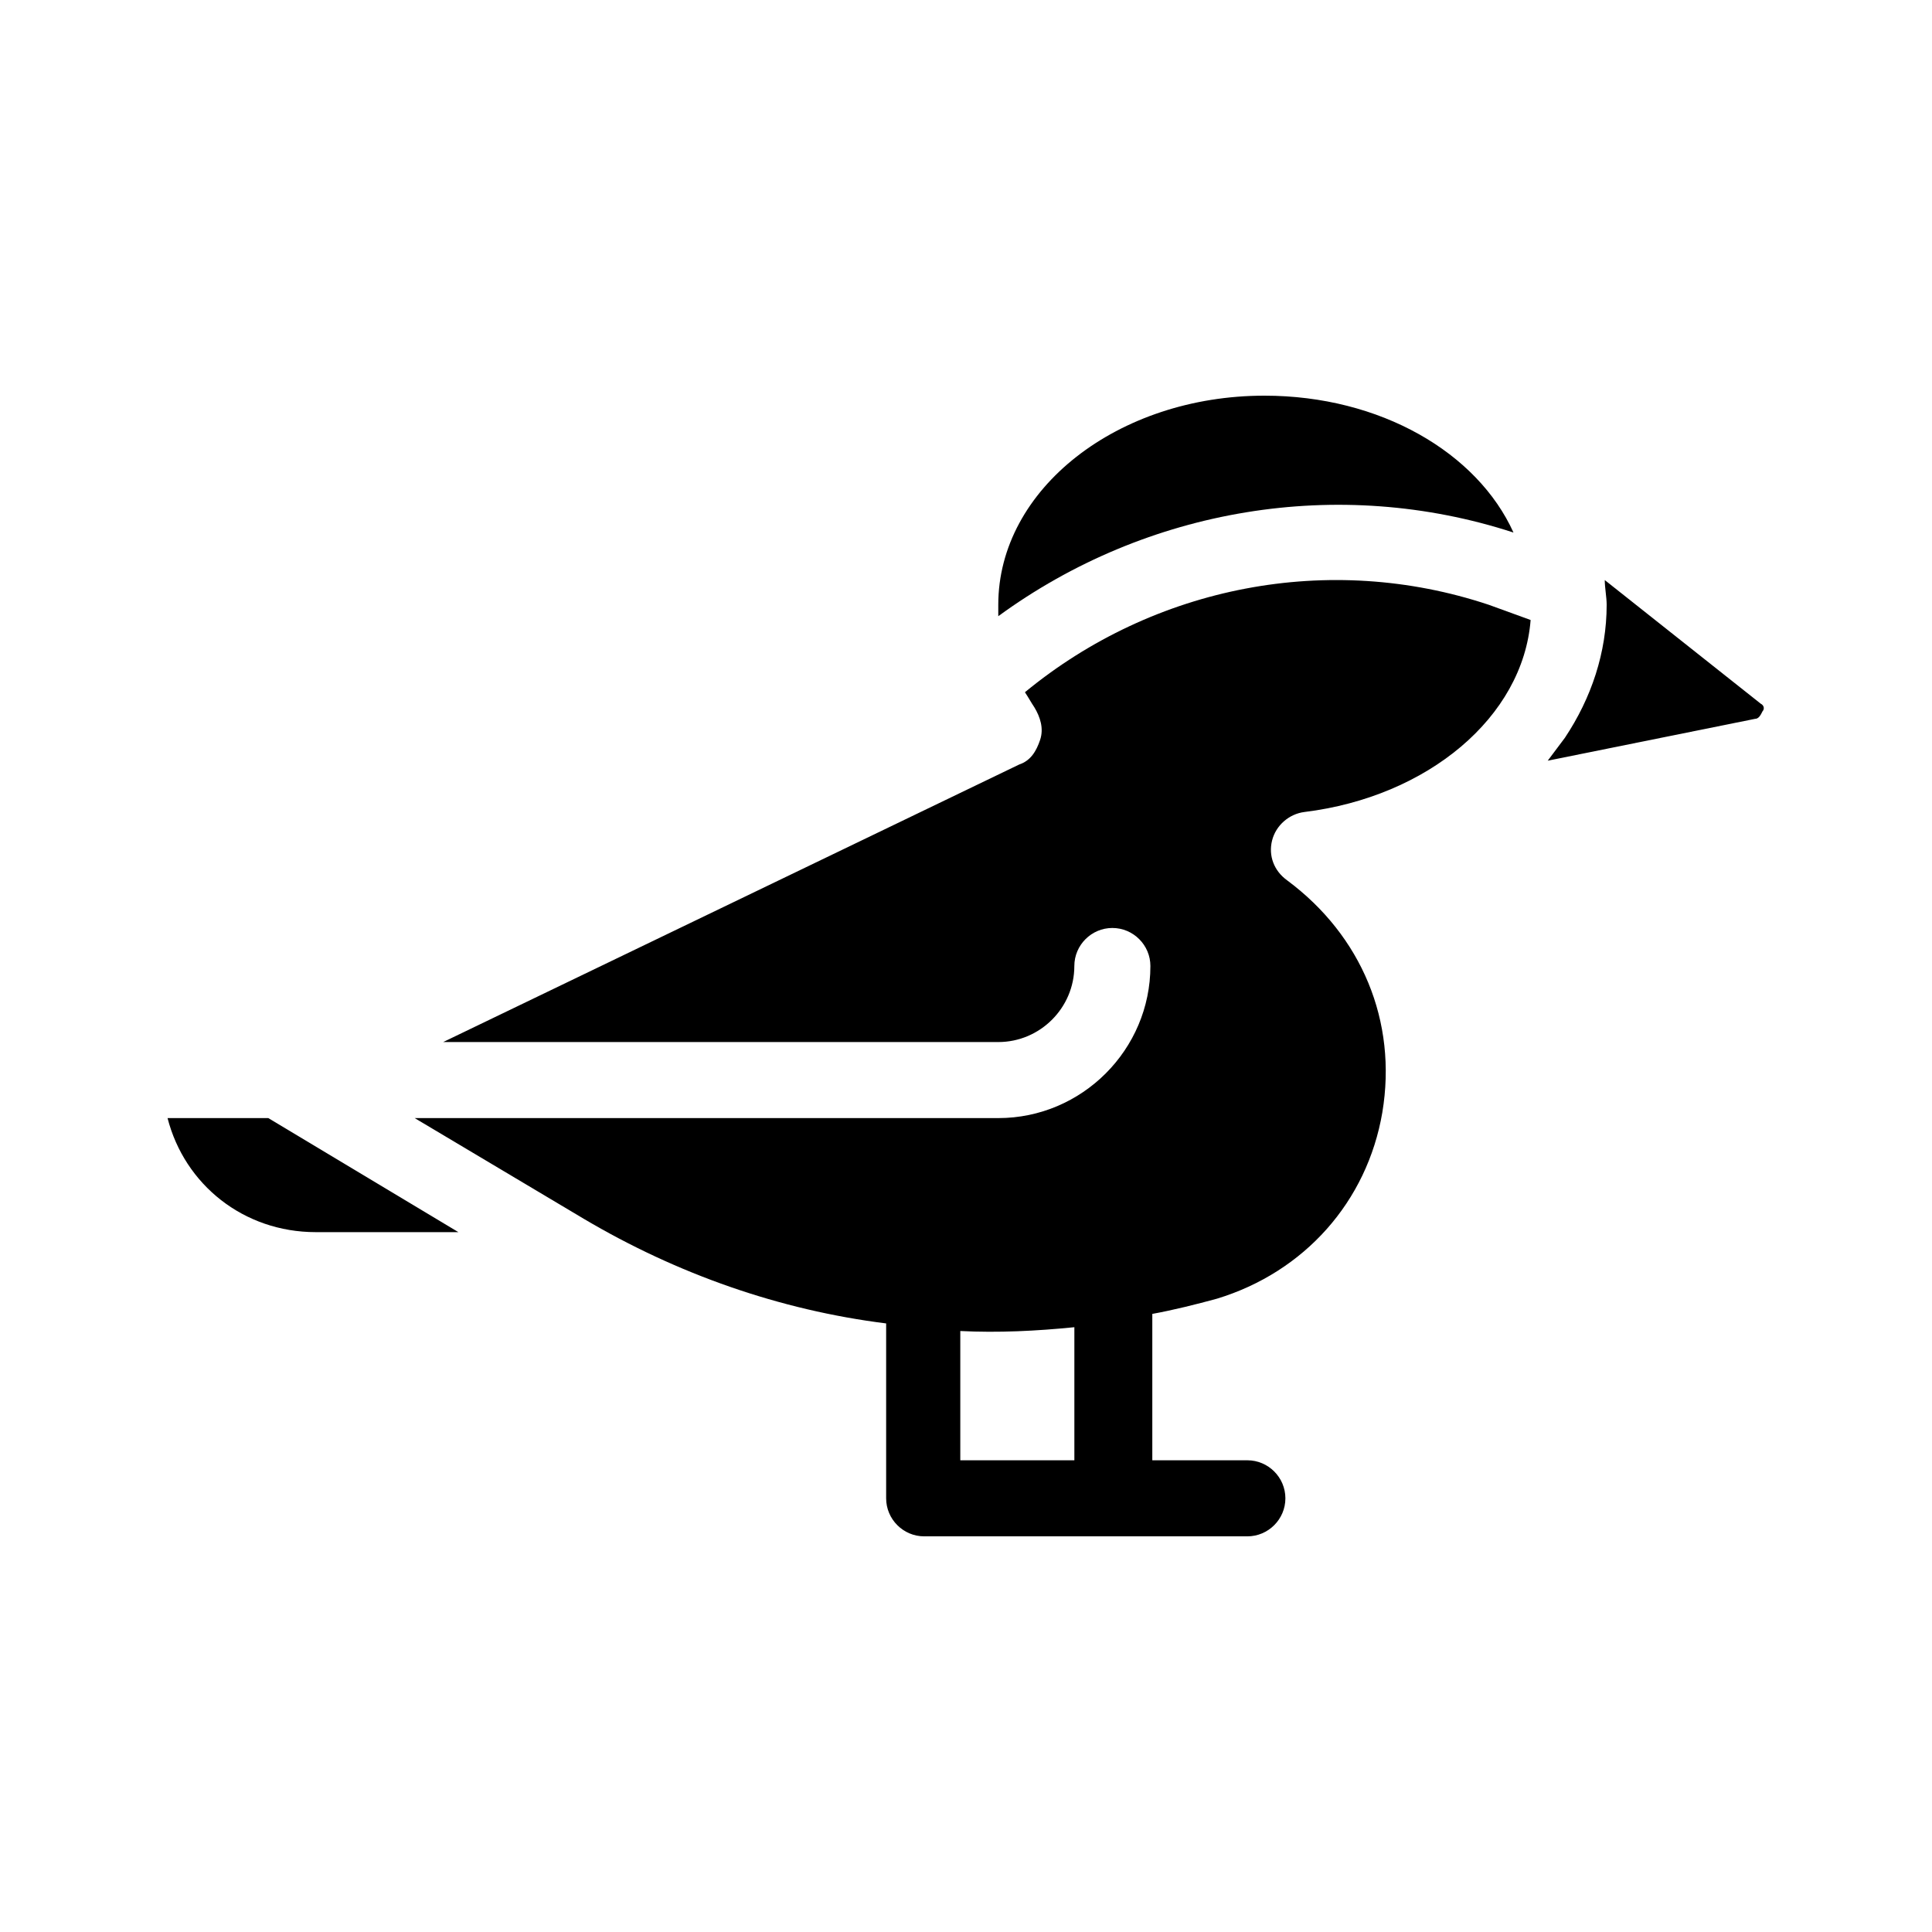
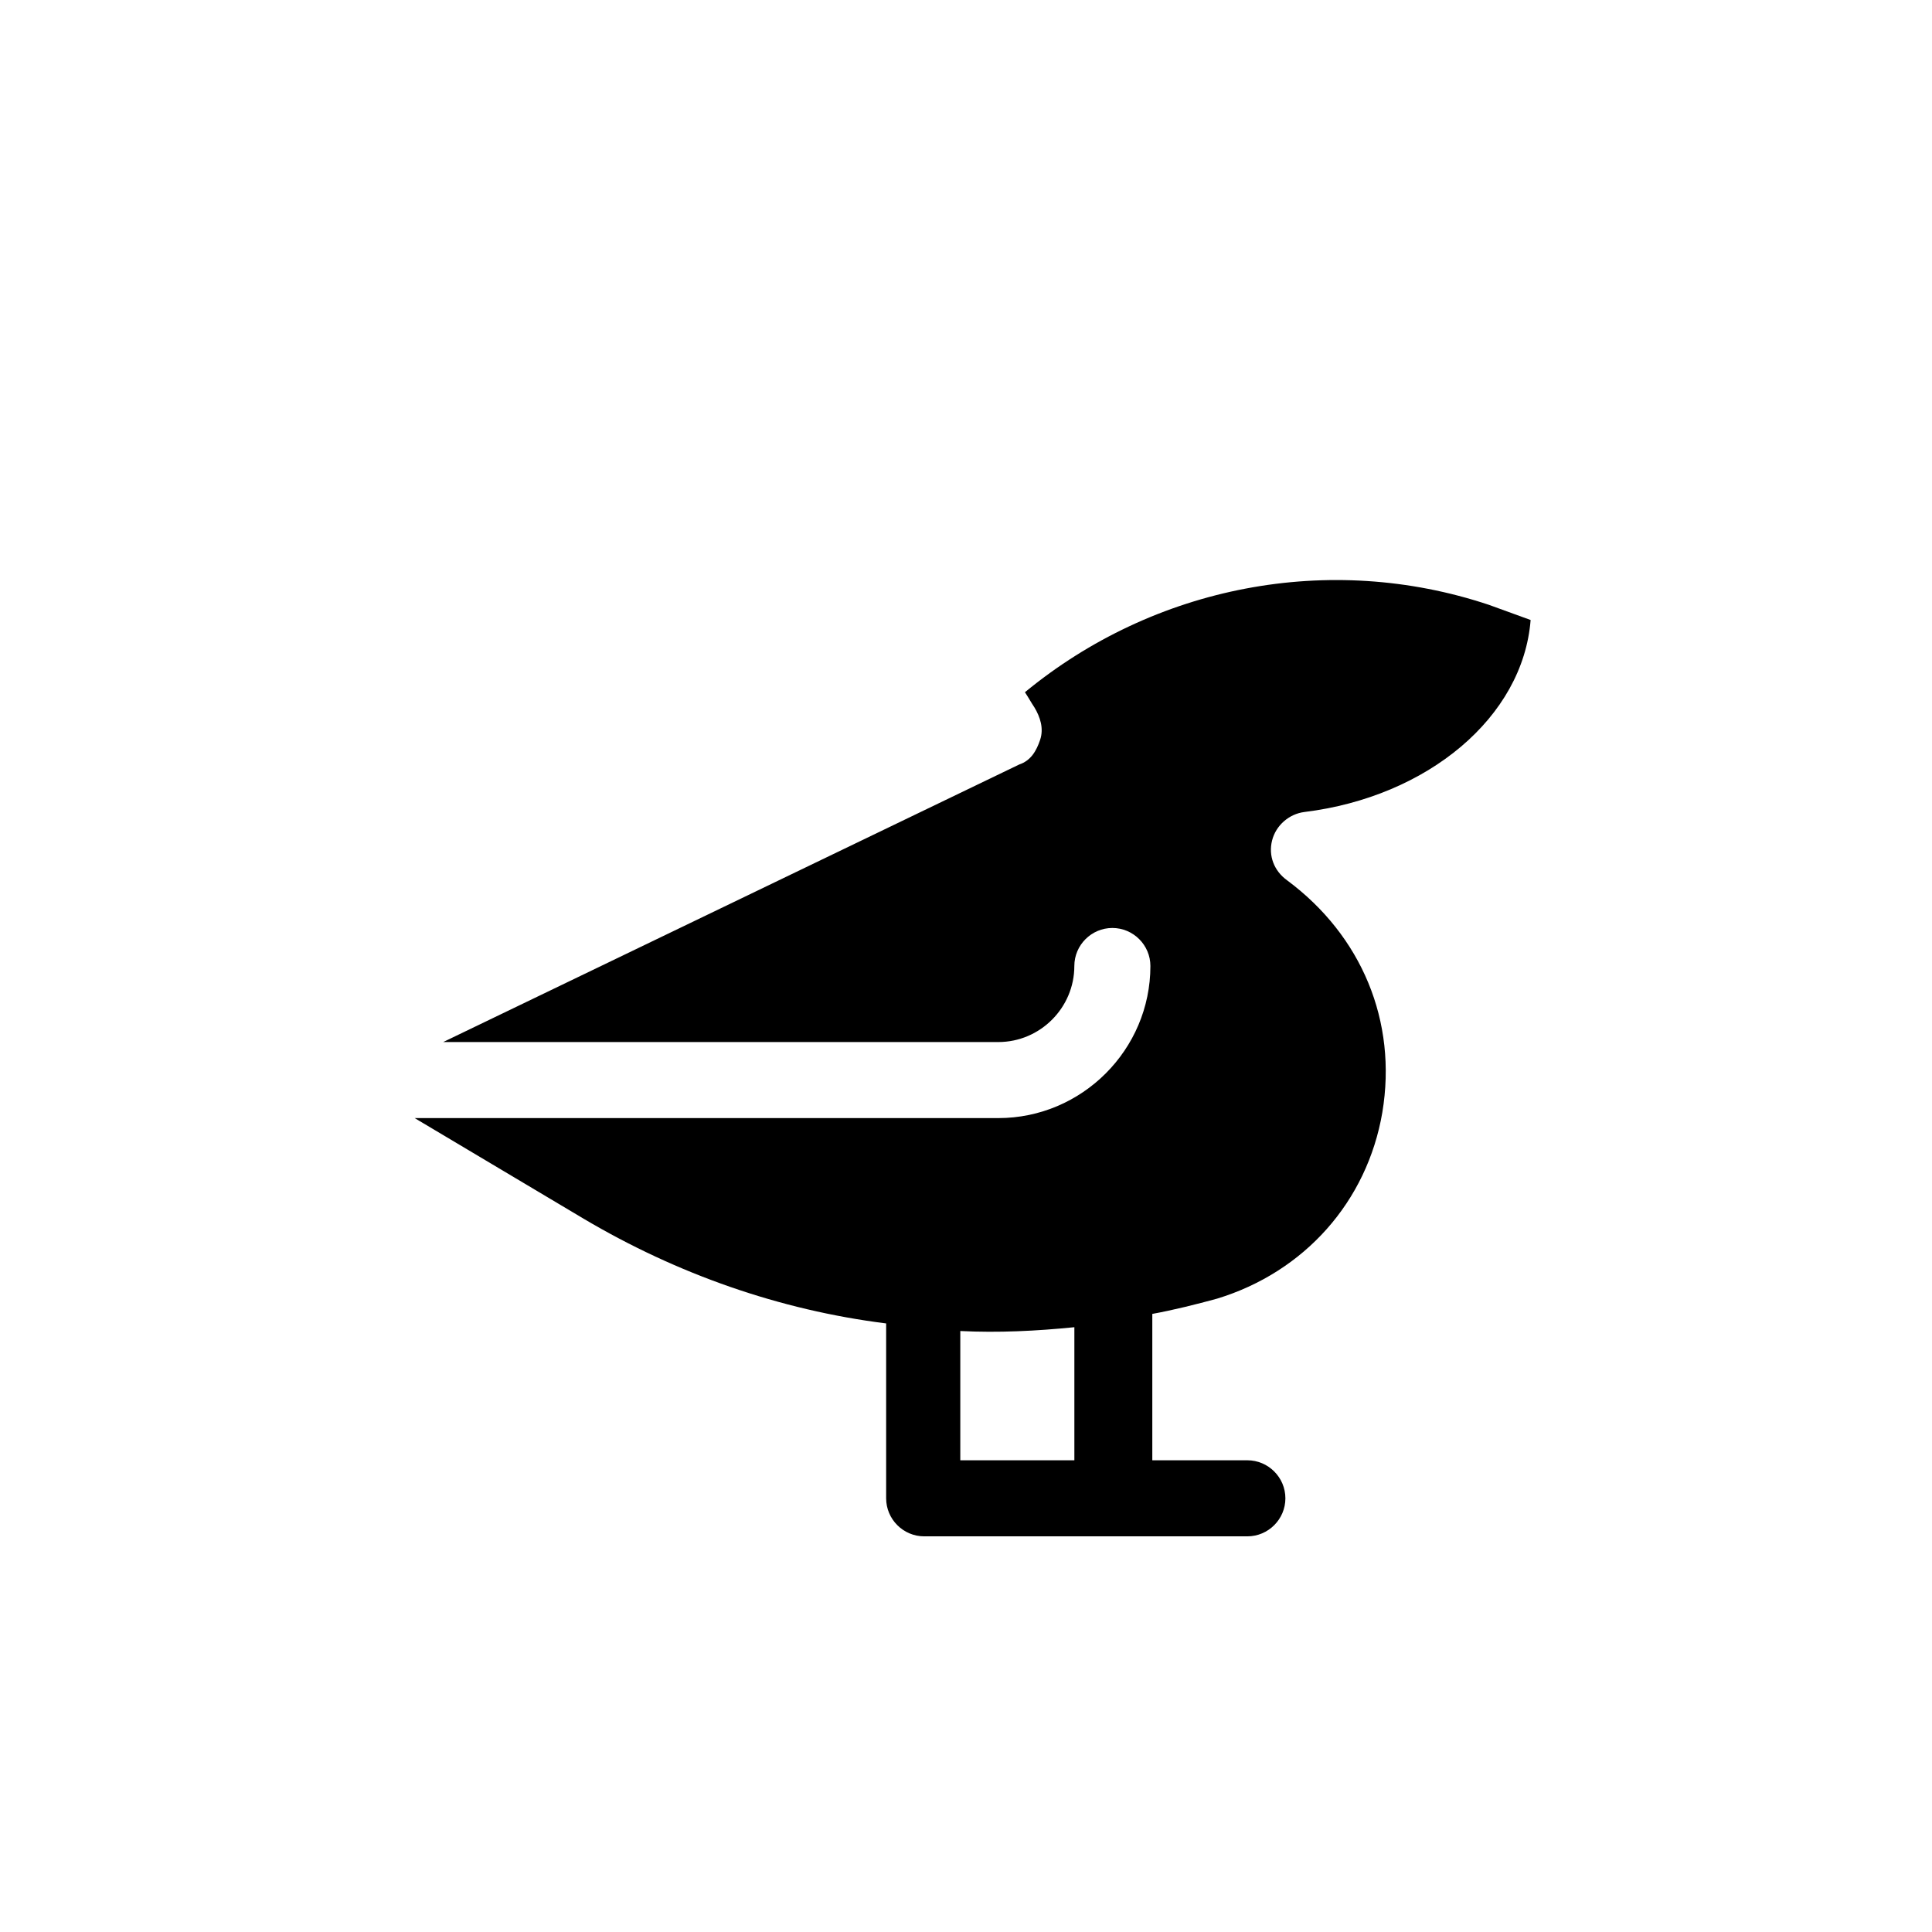
<svg xmlns="http://www.w3.org/2000/svg" fill="#000000" width="800px" height="800px" version="1.1" viewBox="144 144 512 512">
  <g>
-     <path d="m188.4 440.3c4.535 17.633 20.152 30.23 39.297 30.23h37.785l-50.383-30.23z" />
-     <path d="m610.59 330.47-41.312-32.746c0 2.016 0.504 4.535 0.504 6.551 0 12.594-4.031 24.688-11.082 35.266-1.512 2.016-3.023 4.031-4.535 6.047l54.914-11.082c1.008 0 1.512-1.008 2.016-2.016 0.504-0.508 0.504-1.516-0.504-2.019z" />
-     <path d="m545.09 285.13c-9.574-21.16-35.266-36.273-66-36.273-38.793 0-70.535 24.688-70.535 55.418v3.023c39.301-28.715 90.188-37.281 136.54-22.168z" />
    <path d="m415.62 327.45c1.008 1.512 1.512 2.519 2.519 4.031 1.512 2.519 2.519 5.543 1.512 8.566-1.008 3.023-2.519 5.543-5.543 6.551l-152.66 73.555h147.11c11.082 0 20.152-9.07 20.152-20.152 0-5.543 4.535-10.078 10.078-10.078s10.078 4.535 10.078 10.078c0 22.168-18.137 40.305-40.305 40.305h-154.67l44.84 26.703c24.688 14.609 51.891 24.184 80.105 27.711v46.348c0 5.543 4.535 10.078 10.078 10.078h85.648c5.543 0 10.078-4.535 10.078-10.078 0-5.543-4.535-10.078-10.078-10.078h-25.191v-38.793c5.543-1.008 11.586-2.519 17.129-4.031 23.176-7.055 39.801-25.695 43.832-49.375 4.031-24.184-5.543-46.855-25.191-61.465-3.527-2.519-5.039-6.551-4.031-10.578 1.008-4.031 4.535-7.055 8.566-7.559 32.746-4.031 57.938-25.191 59.953-50.883l-11.086-4.031c-42.32-14.105-88.672-5.035-122.93 23.176zm13.098 203.54h-30.23v-34.258c10.078 0.504 20.152 0 30.23-1.008z" />
  </g>
</svg>